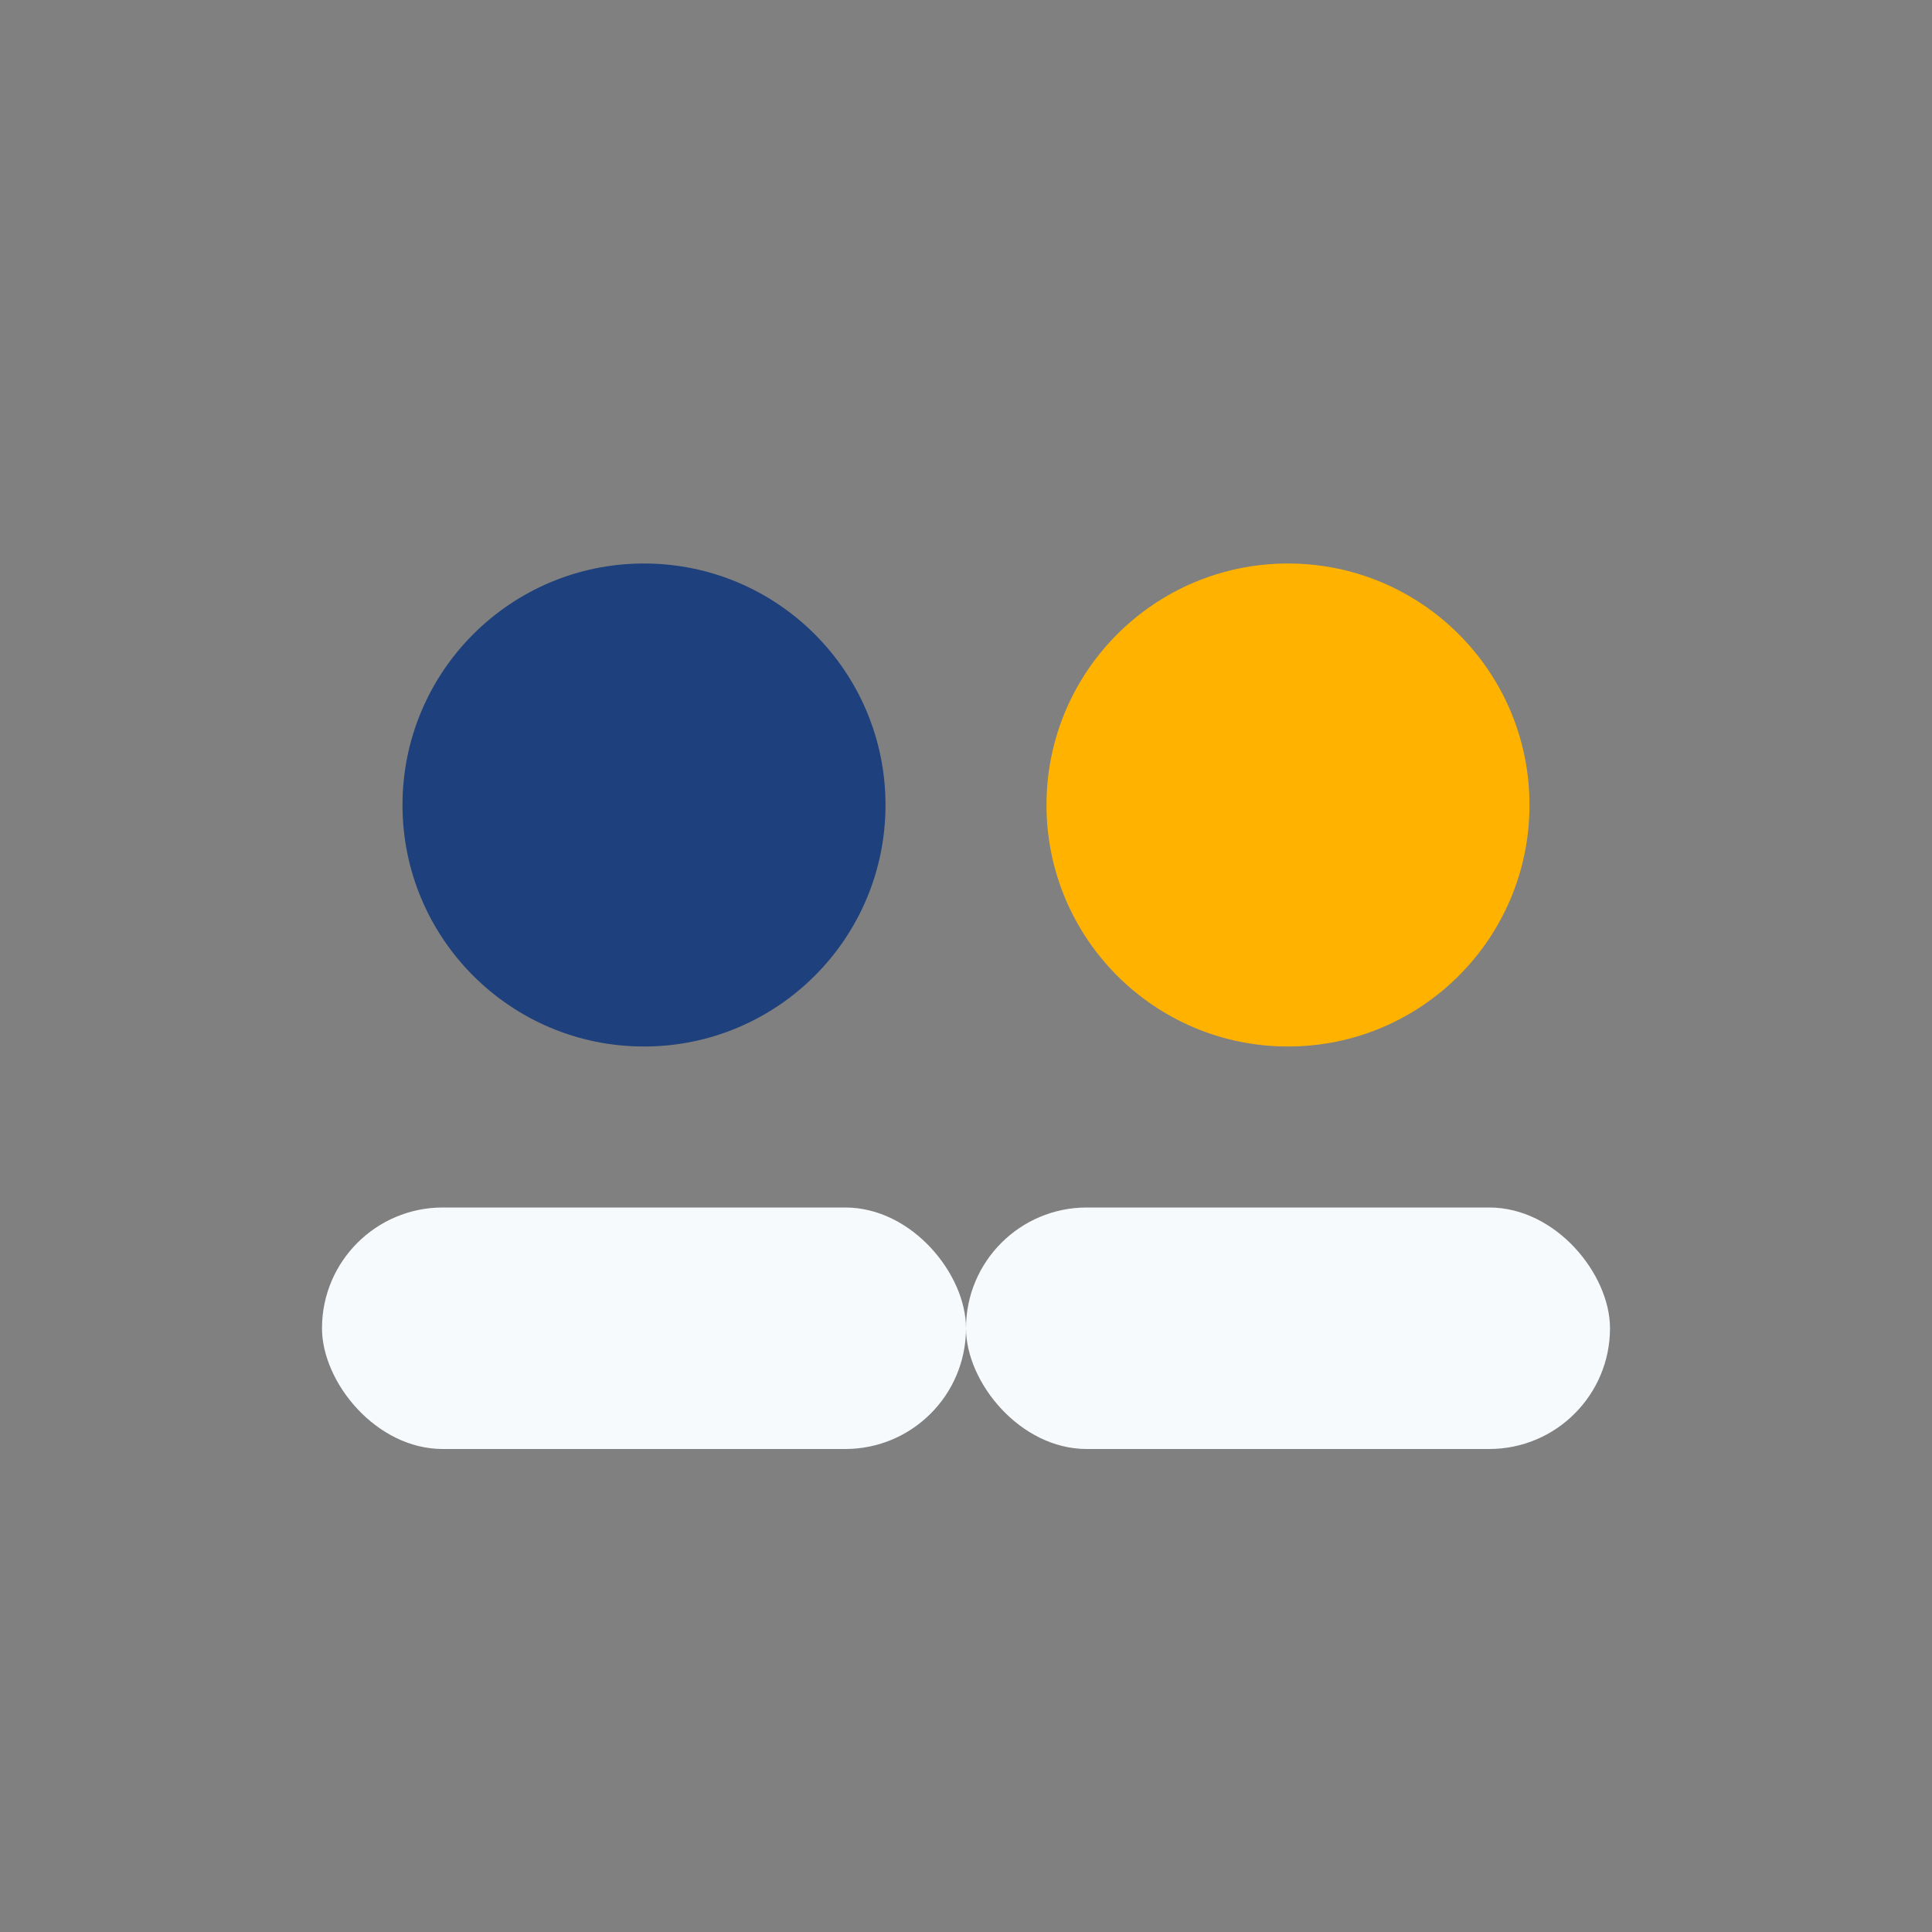
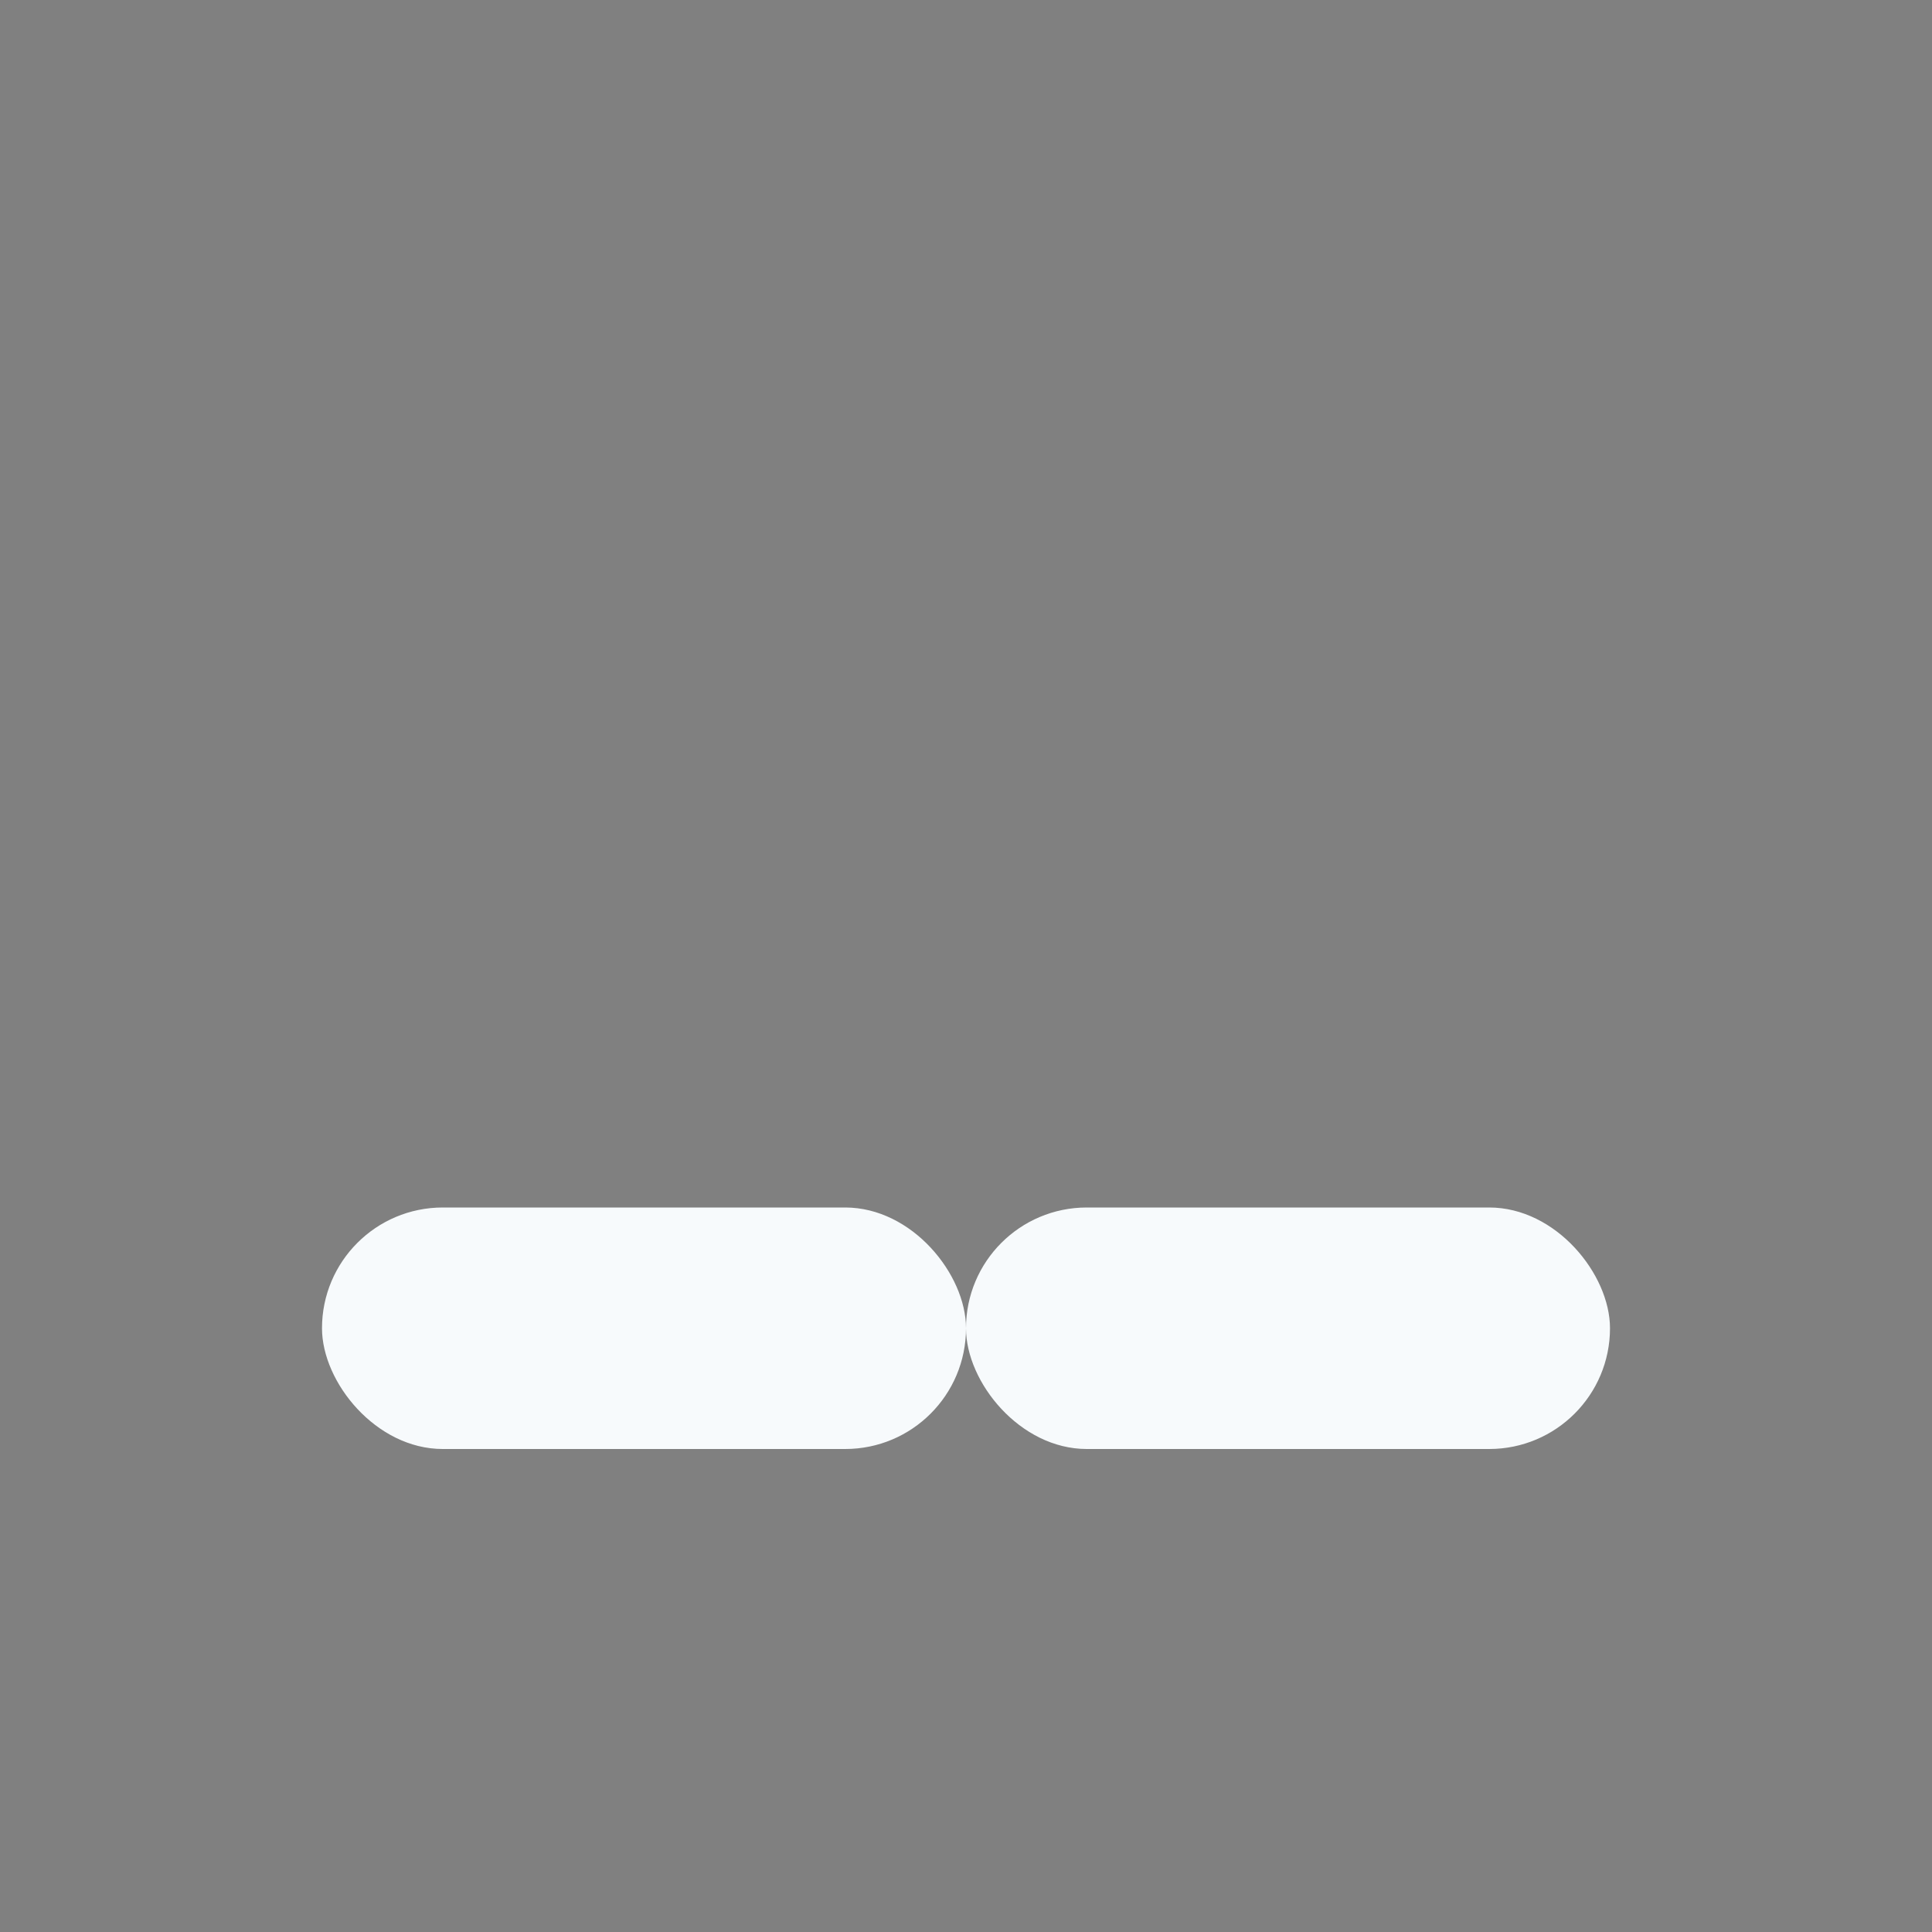
<svg xmlns="http://www.w3.org/2000/svg" width="24" height="24" viewBox="0 0 24 24">
  <rect x="0" y="0" width="24" height="24" fill="#808080" stroke="none" />
-   <circle cx="8" cy="10" r="3" fill="#1E407C" />
-   <circle cx="16" cy="10" r="3" fill="#FFB300" />
  <rect x="4" y="15" width="8" height="3" rx="1.5" fill="#F7FAFC" />
  <rect x="12" y="15" width="8" height="3" rx="1.5" fill="#F7FAFC" />
</svg>